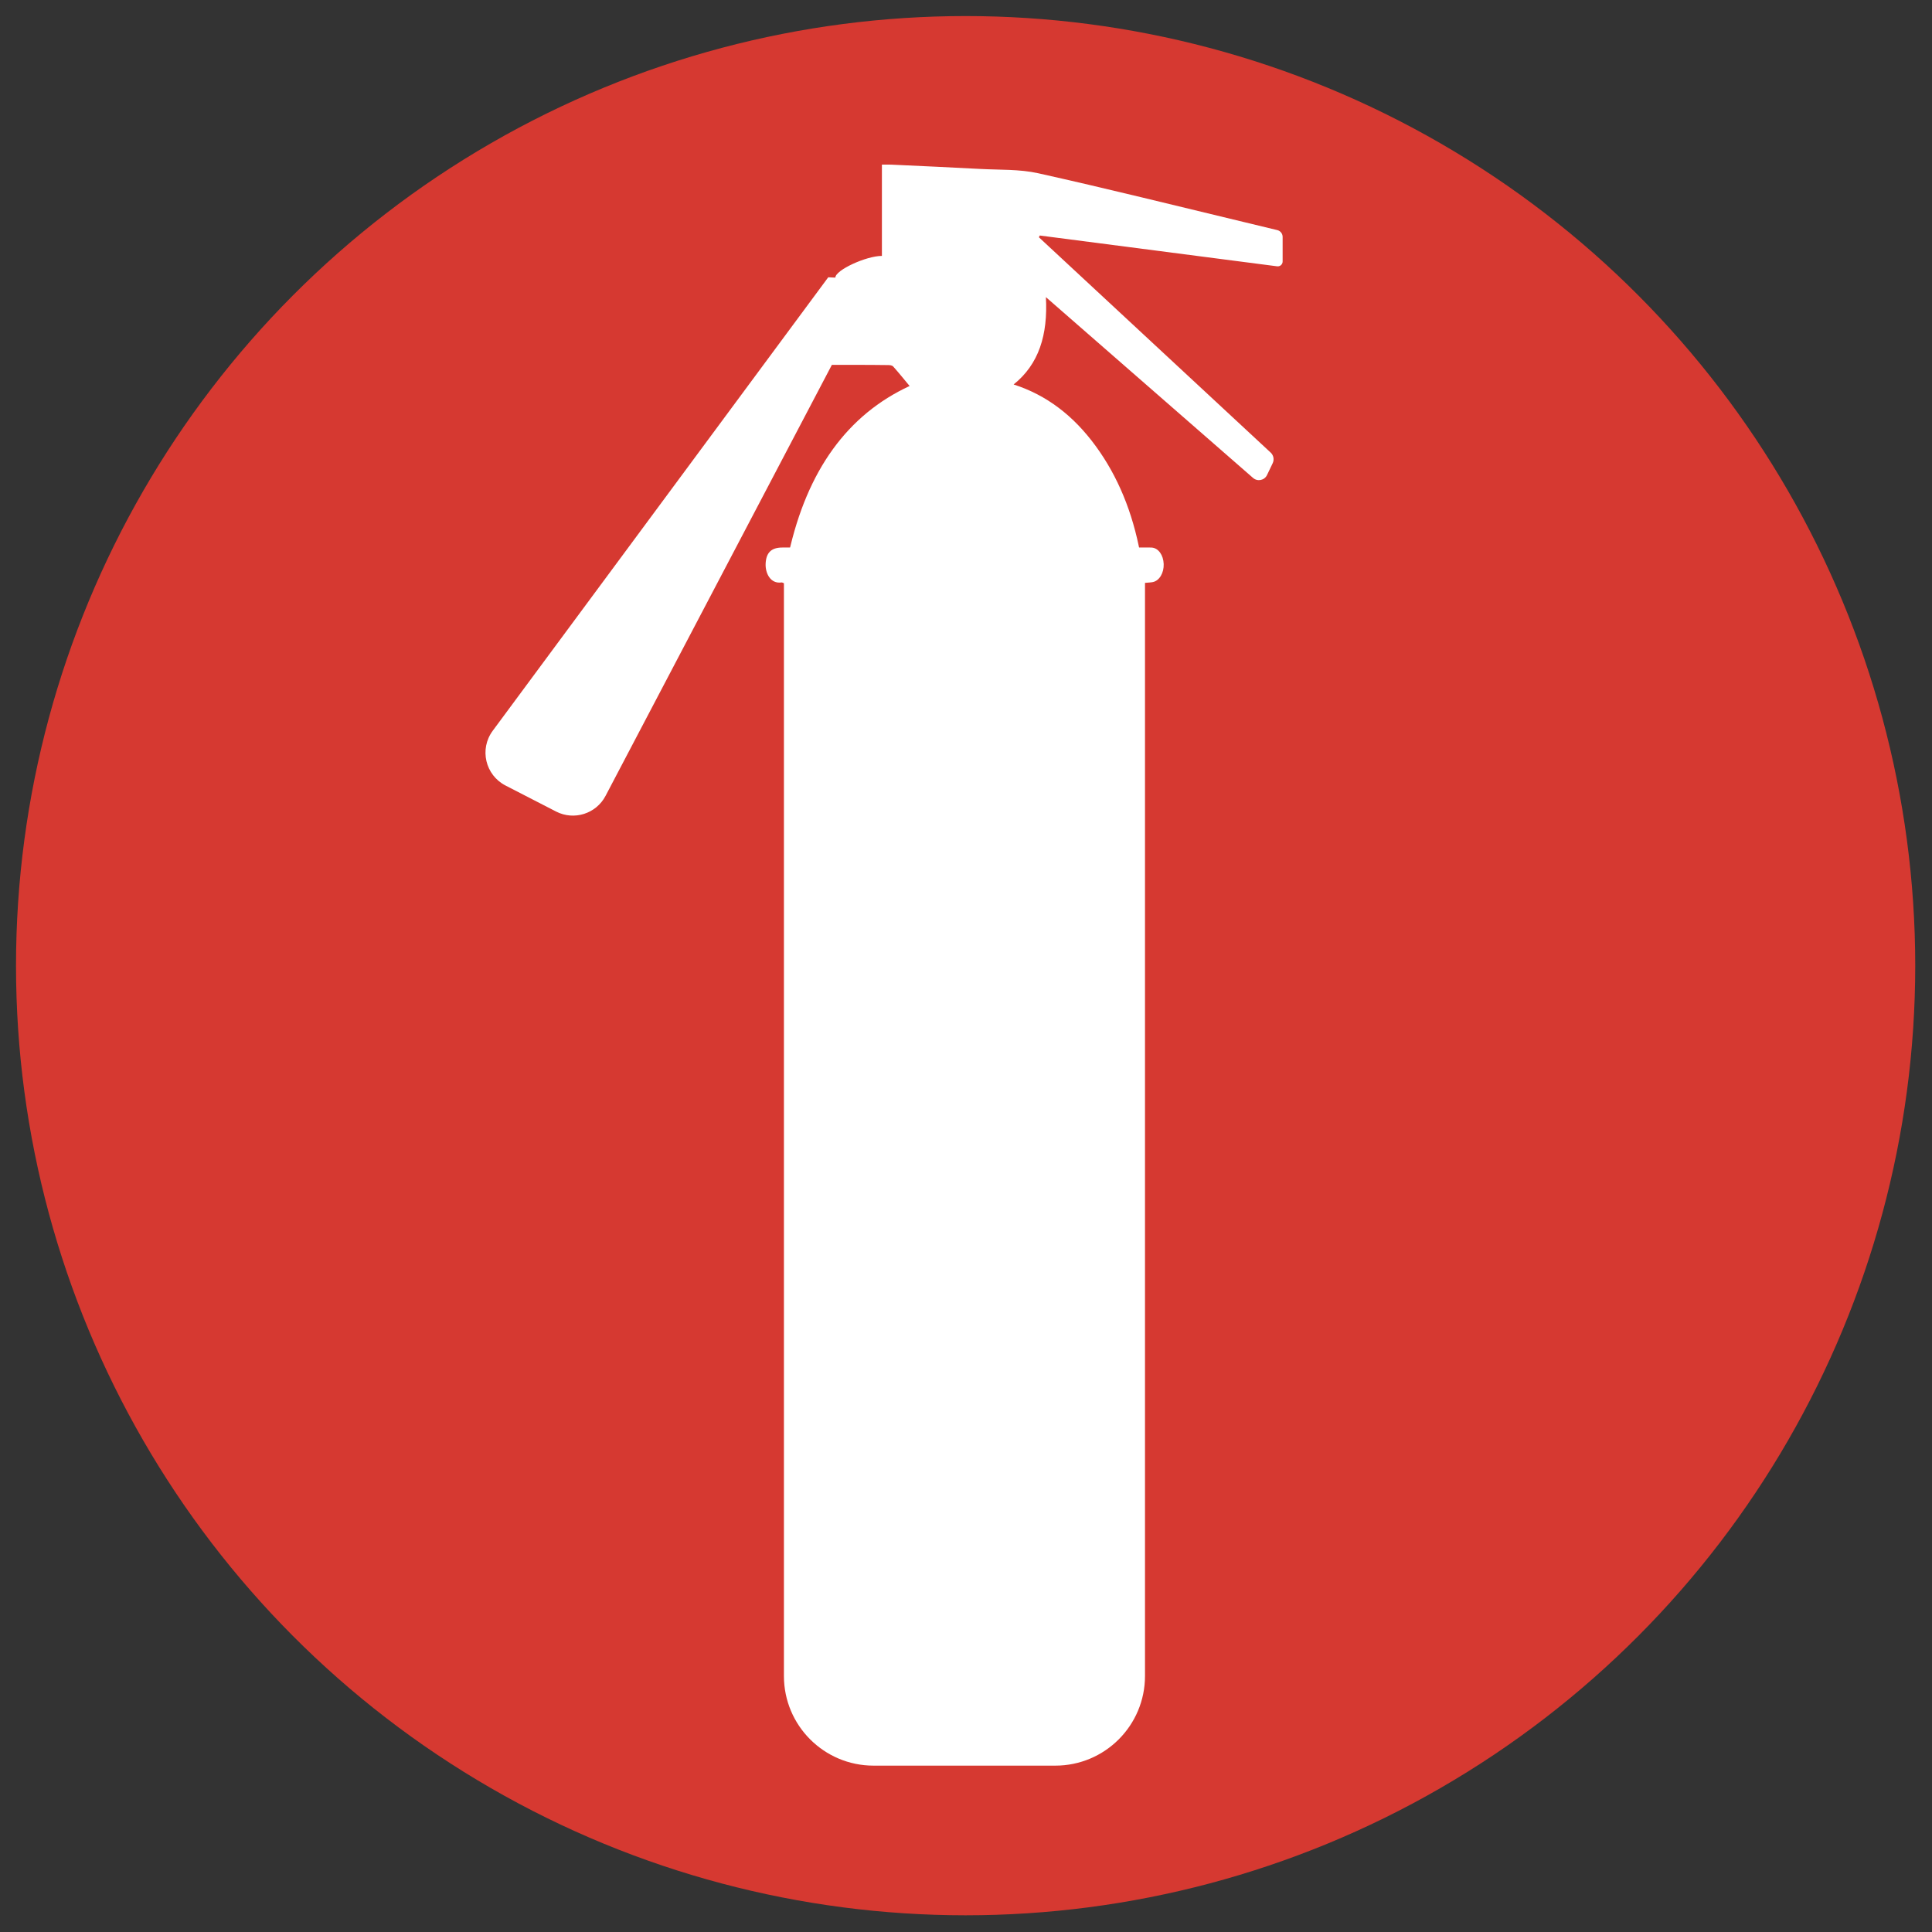
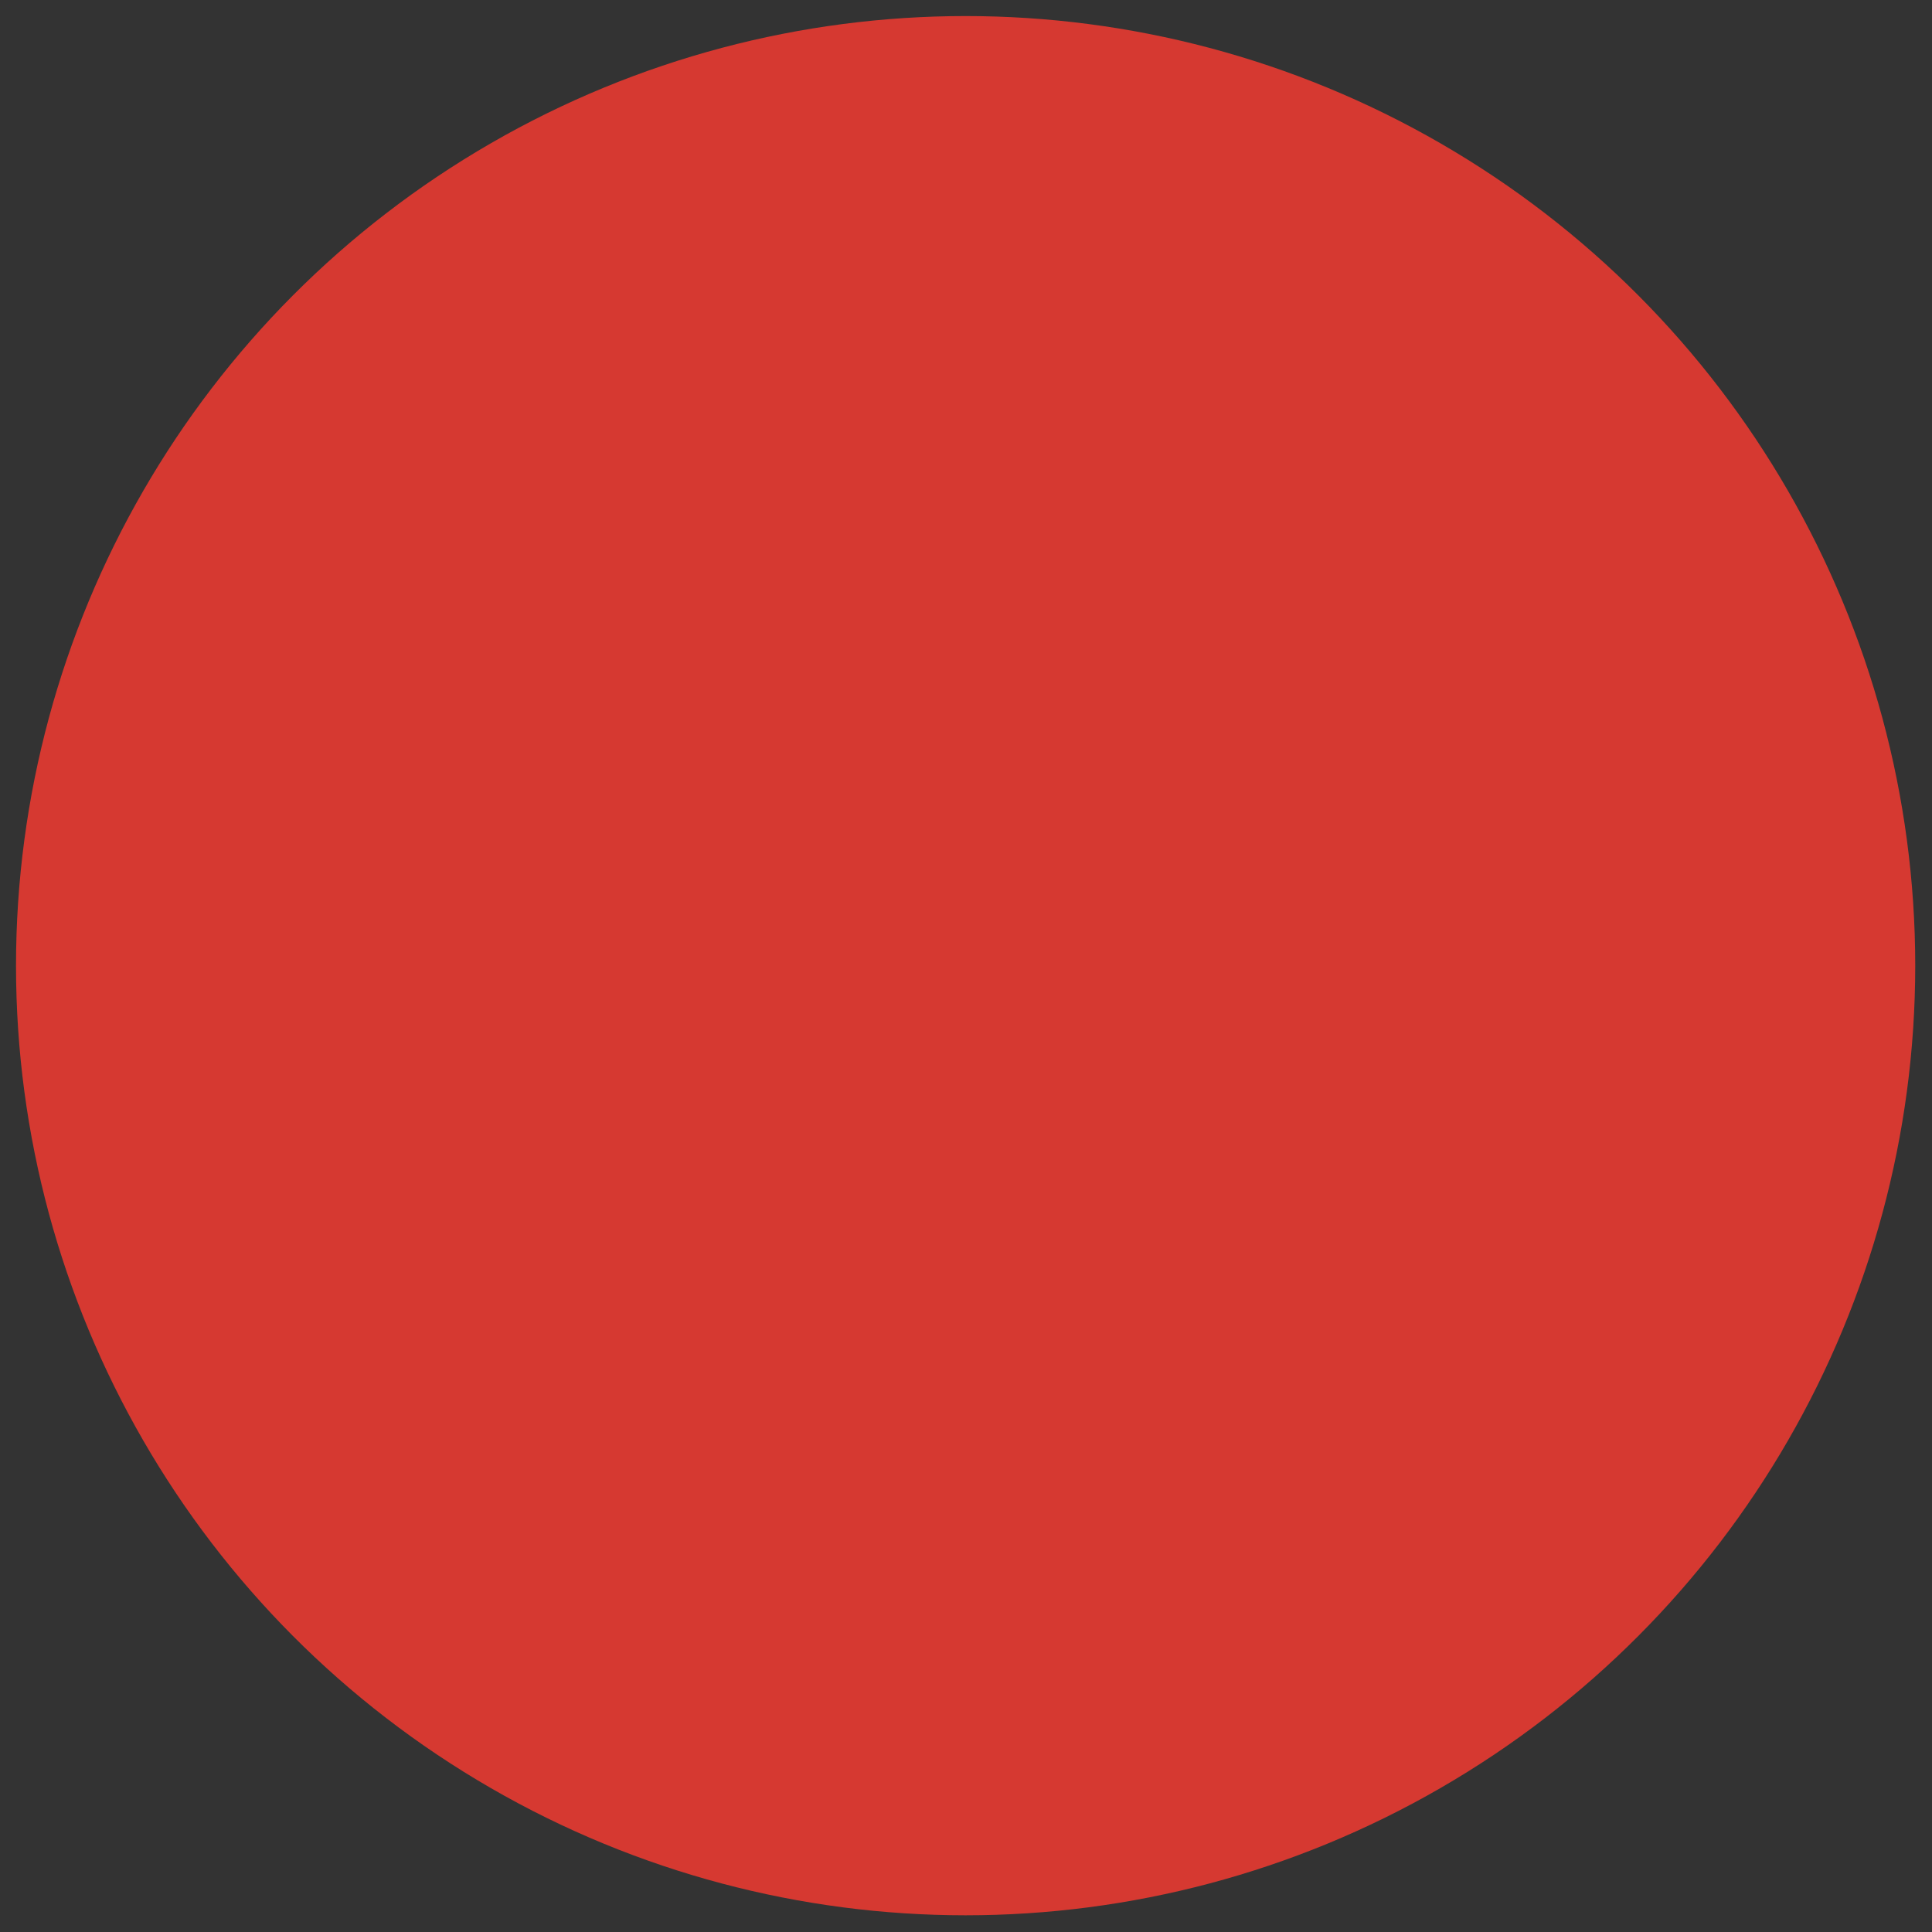
<svg xmlns="http://www.w3.org/2000/svg" version="1.1" x="0px" y="0px" viewBox="0 0 1080 1080" style="enable-background:new 0 0 1080 1080;" xml:space="preserve">
  <rect x="0" y="0" width="1080" height="1080" fill="#333333" stroke="none" />
  <style type="text/css">
	.st0{display:none;}
	.st1{display:inline;}
	.st2{fill:#69AB4C;}
	.st3{fill:#FAFAFA;stroke:#FAFAFA;stroke-width:60;stroke-miterlimit:10;}
	.st4{fill:#E47436;}
	.st5{display:inline;fill:#FCFCFC;}
	.st6{fill:#D63931;}
	.st7{fill:#FFFFFF;}
</style>
  <g id="Groen_kruis" class="st0">
    <g class="st1">
      <circle class="st2" cx="541.16" cy="538.54" r="530.84" />
    </g>
    <g class="st1">
-       <rect x="485.67" y="184.4" class="st3" width="110.98" height="708.27" />
      <rect x="147.32" y="490.27" class="st3" width="787.66" height="96.54" />
    </g>
  </g>
  <g id="oranje_vuur" class="st0">
    <g class="st1">
      <circle class="st4" cx="540.83" cy="538.49" r="530.84" />
    </g>
-     <path class="st5" d="M341.32,413.95c-7.48,29.76-15.6,60.1-31.79,86.17C286,538,266.44,578.58,262.03,594   c-8.45,29.57-24.67,160.19,13.91,220.22c2.85,4.43,9.7,2.04,9.06-3.18c-4.55-37-8.62-156.2,3-198.03   c15-54,60.12-130.34,72.75-154.45C371.91,437.25,350.74,376.51,341.32,413.95z" />
    <path class="st5" d="M411.87,482.54c1.72-2.31,5.39-1.26,5.56,1.62c1.26,21.44,5.54,77,16.18,83.96   c13.23,8.65,15.52-83.18,15.52-119.91s45.91-137.74,64.28-135.44c18.37,2.3,4.59,59.69,13.77,82.64   c9.18,22.96,41.32,80.35,41.32,103.3c0,22.96,9.18,144.63,36.73,140.04c27.55-4.59,49.77-63.76,25.25-114.78   c-9.79-20.38-39.03-84.94-34.43-107.9s19.15-0.76,38.27,20.28s72.42,131.36,78.81,149.6C724,617,752.22,858.11,636.14,910.56   c-7.85,3.55-16.71-2.44-16.6-11.05c0.39-32.32-1.97-99.97-28.07-106.94c-34.43-9.18-48.21-110.19-50.5-140.04   c-2.3-29.84-28.7-99.86-32.14-73.46c-1.07,8.21-4.59,172.17-4.59,185.95c0,13.77-14.92,37.88-34.43,13.77   c-11.56-14.27,2.12-112.02-4.59-114.78c-19.51-8.03-30.99,65.43-40.17,81.5c-7.29,12.76-16.07,16.07-28.7,58.54   c-12.5,42.04,27.55,75.76,27.55,89.53c0,13.77-39.11,11.19-75.76-36.73C310,807,280.81,658.47,411.87,482.54z" />
    <path class="st5" d="M441.73,348.84c14.48-34,45.02-99.02,75.72-122.42c13.71-10.45,33.61-1.62,35.44,15.52   c3.32,31.09,4.33,87.33,6.43,100.69c3.44,21.81,22.96-4.59,22.96-16.07s3.72-195.55,0-203.18   c-5.34-10.96-158.61,115.93-165.29,214.66C413,397,427.55,395.64,430.72,382.6C433.53,371.07,437.09,359.76,441.73,348.84z" />
    <path class="st5" d="M780,735c0,0-41.62,179.24-124.26,199.9c-82.64,20.66,10.99,28.22,50.5,9.18C750,923,842.44,809,826.77,630.73   S668.1,310.58,644,275c-22-32.48-44-47-20.03-1.25C645.37,314.59,818.48,567.37,780,735z" />
  </g>
  <g id="Layer_3">
    <g>
      <circle class="st6" cx="539.79" cy="539.82" r="530.84" />
    </g>
    <g>
-       <path class="st7" d="M488.31,987h101.63c27.68,0,50.12-22.44,50.12-50.12V325.9c0-0.04,0.03-0.08,0.07-0.08    c1.76-0.17,3.08-0.18,4.36-0.45c3.64-0.78,6.2-5.14,6.02-10.09c-0.18-5.02-2.97-8.9-6.64-9.18c-1.01-0.08-2.01-0.03-3.02-0.03    c-67.73,0-135.47,0-203.2,0c-0.11,0-0.22,0-0.34,0c-6.15,0.01-9.07,2.88-9.32,9.11c-0.21,5.25,2.71,11.34,8.93,10.41    c0.31-0.05,0.64,0.2,1.3,0.43v610.92C438.24,964.58,460.65,987,488.31,987z" />
-       <path class="st7" d="M465,204L338.5,444.91c-5.26,10.01-17.61,13.91-27.66,8.74l-28.27-14.55c-11.3-5.82-14.7-20.37-7.14-30.59    L463,155c1.18,0.03,2.41,0.18,3.97,0.18c0-4.2,17.25-12.13,26.02-12.13V92.03c1.99,0,3.64-0.07,5.29,0.01    c16.56,0.78,33.12,1.5,49.67,2.4c10.84,0.59,21.86,0.06,32.47,2.42c38.27,8.51,76.41,18.04,114.6,27.19    c6.34,1.52,12.67,3.05,18.99,4.58c1.75,0.42,2.99,1.99,2.99,3.8v13.74c0,1.64-1.45,2.91-3.07,2.7    c-44.38-5.76-88.54-11.49-132.7-17.22c-0.24,0.51-0.23,0.49-0.47,1l129.55,120.34c1.64,1.52,2.09,3.93,1.13,5.94l-3.16,6.61    c-1.43,3-5.33,3.8-7.83,1.61c-38.58-33.67-76.87-67.09-115.78-101.05c1.15,21.09-3.91,37.5-18.05,48.82    c18.44,5.93,33.47,17.42,45.91,34.46c12.44,17.03,20.59,37,24.87,60.02H440.9c10.33-46.62,32.95-77.58,67.58-93.62    c-2.95-3.54-5.97-7.32-9.15-10.87c-0.65-0.72-1.86-0.82-2.82-0.83c-6.05-0.1-12.09-0.1-18.14-0.12c-4.33-0.01-8.67,0-13.42,0" />
-     </g>
+       </g>
  </g>
</svg>